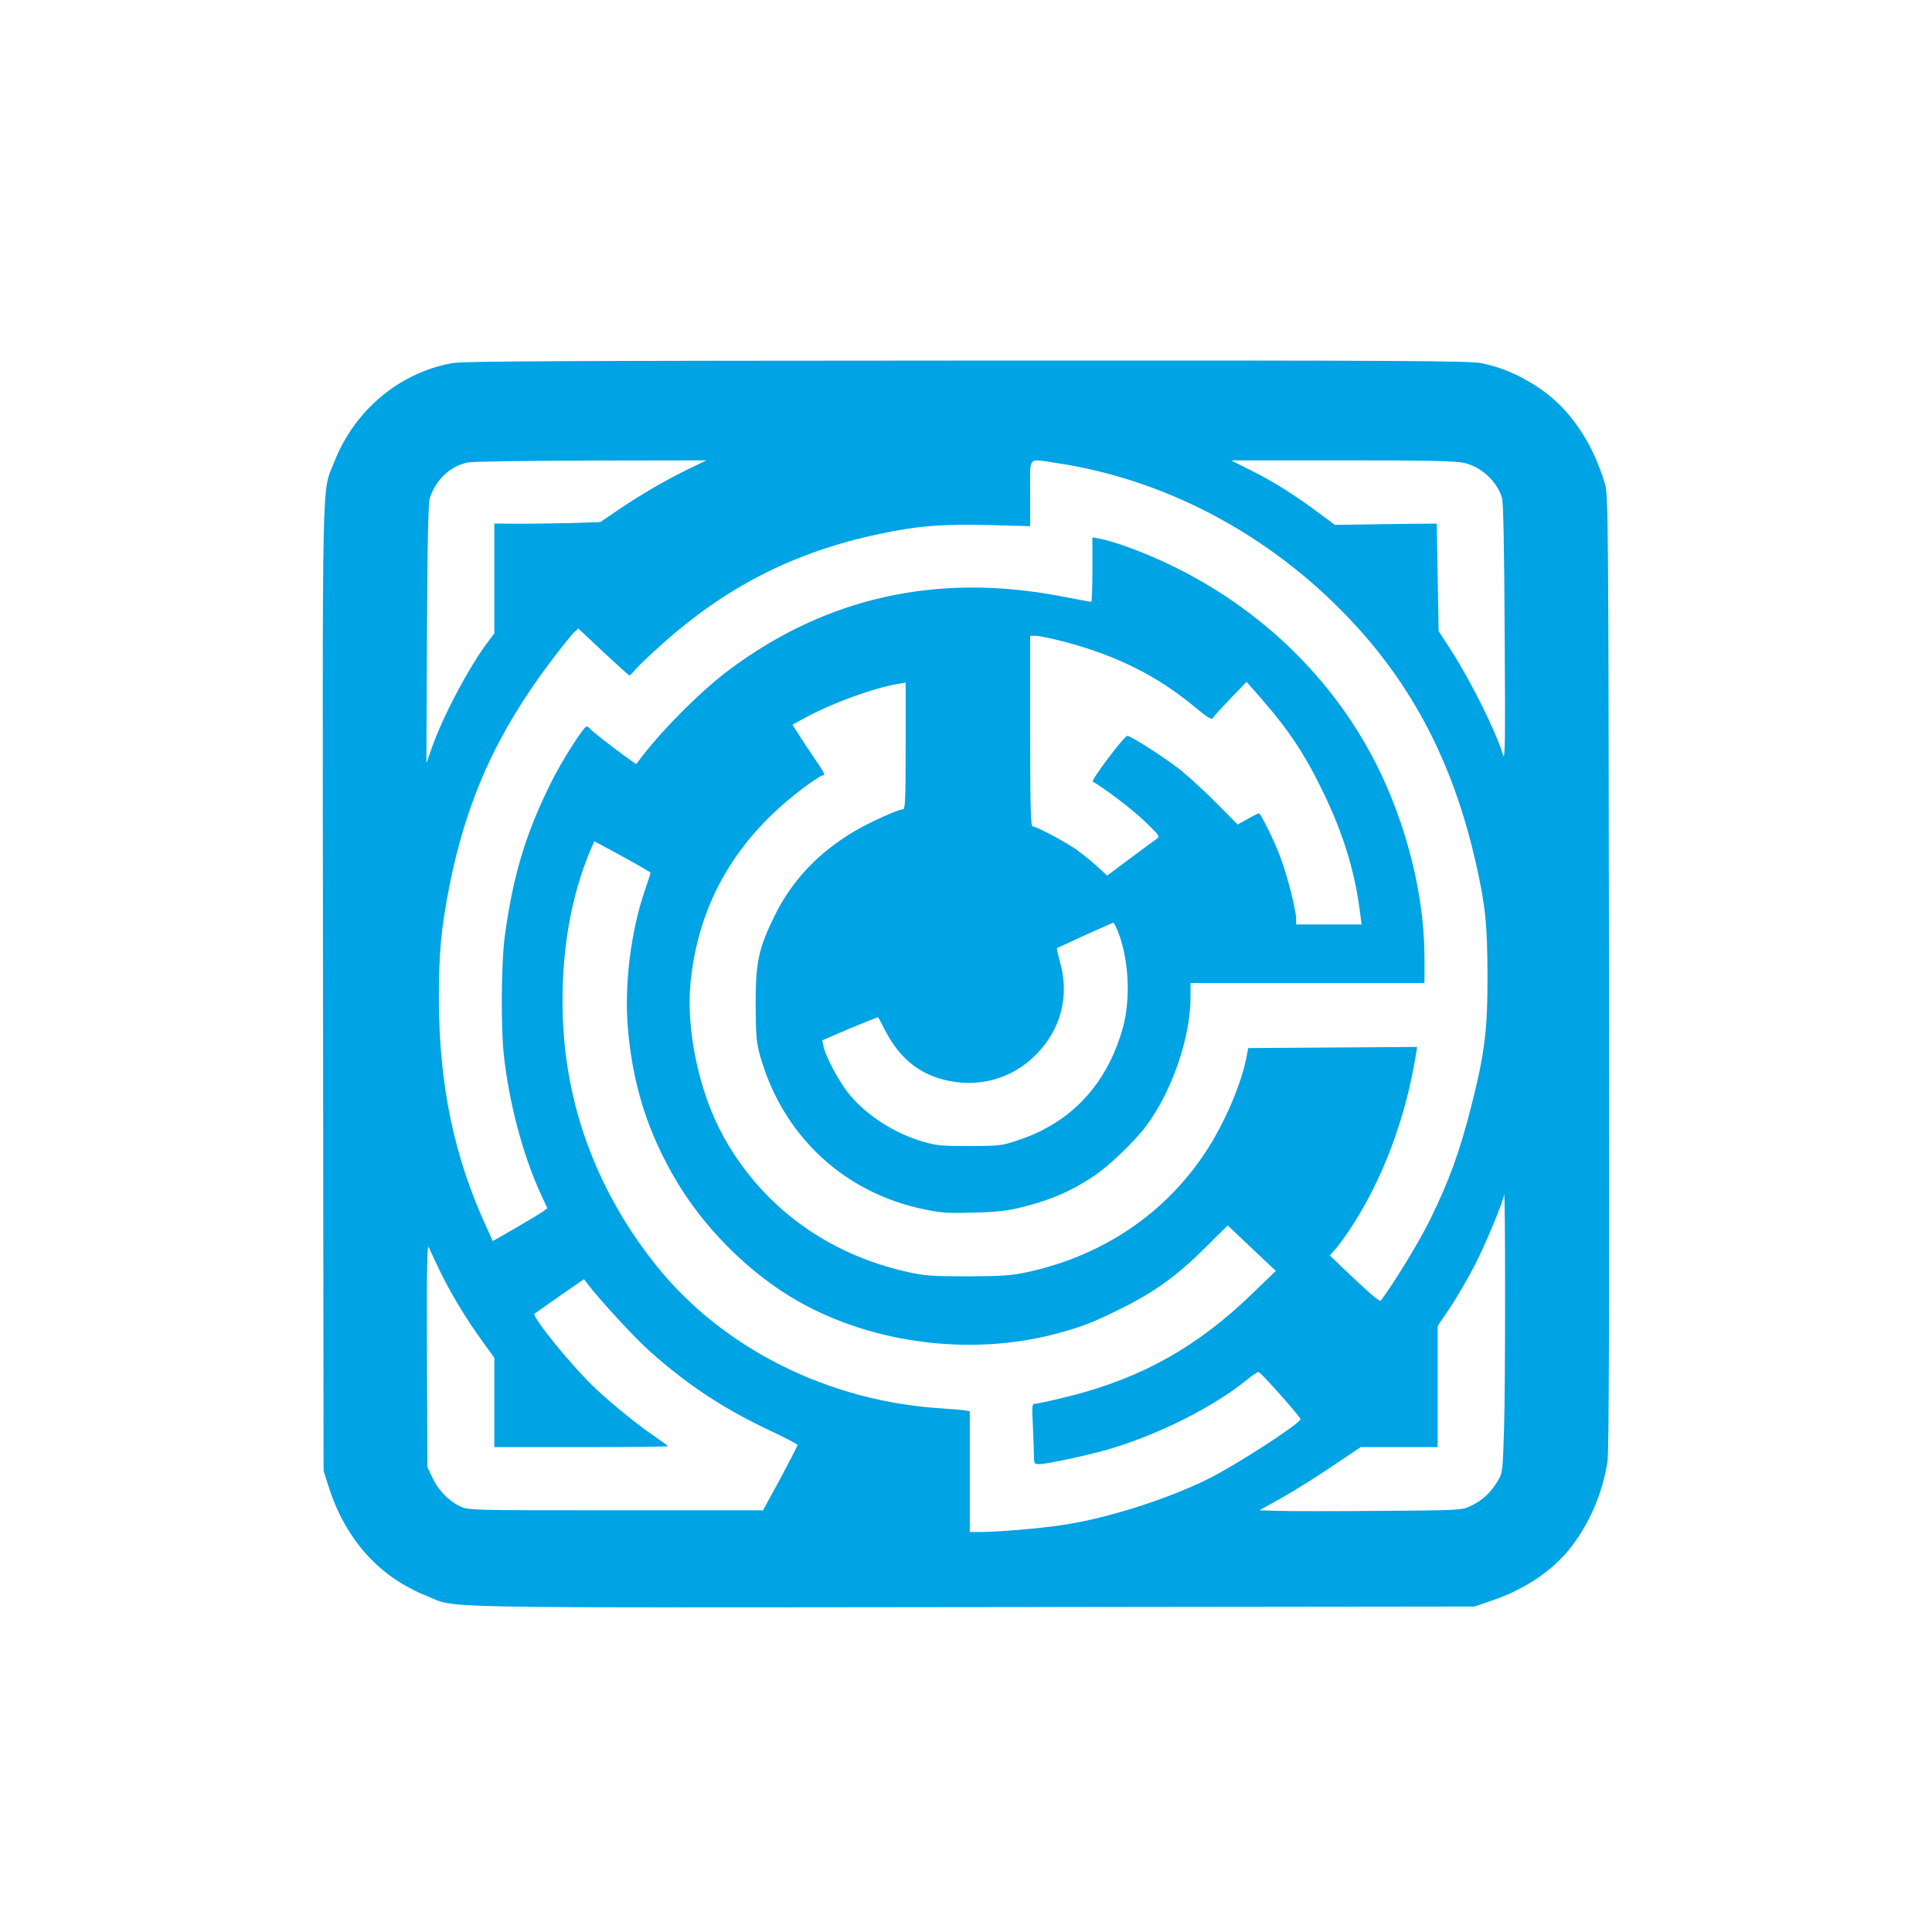
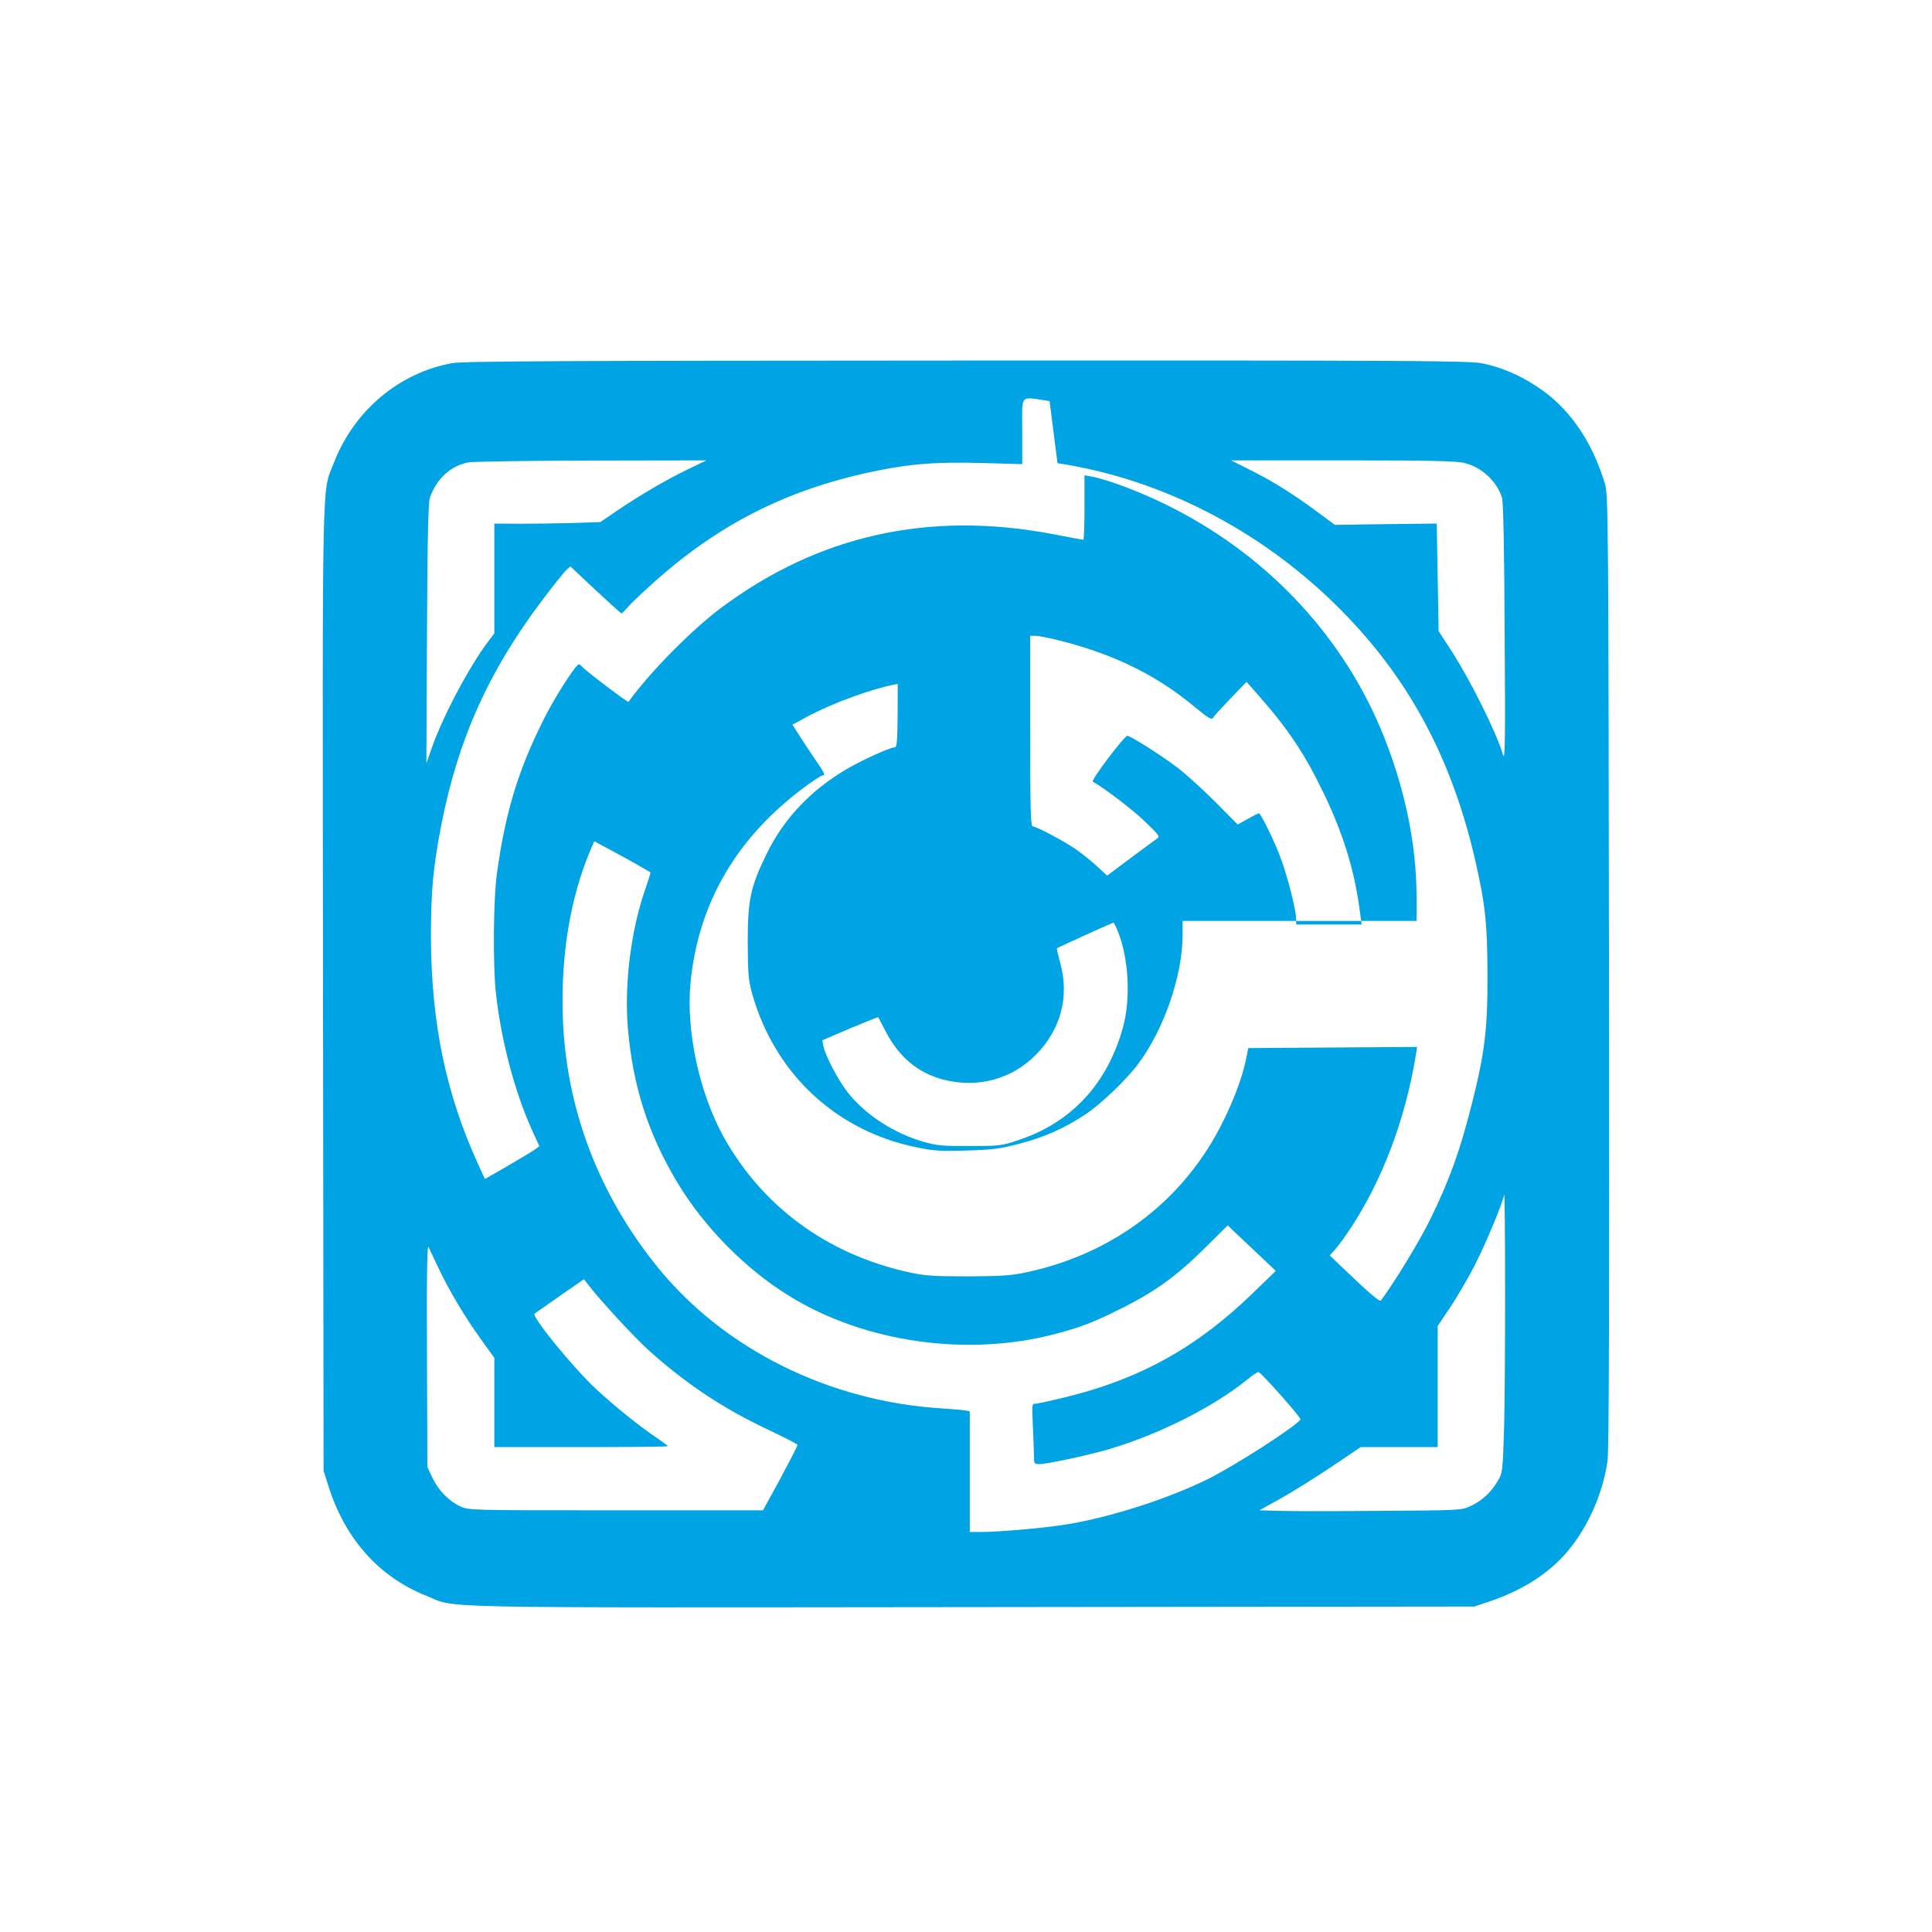
<svg xmlns="http://www.w3.org/2000/svg" version="1.0" width="1024pt" height="1024pt" viewBox="0 0 1024 1024" preserveAspectRatio="xMidYMid meet">
  <g transform="translate(0,1024) scale(0.1,-0.1)" fill="#00a3e4" stroke="none">
-     <path d="M2395 8315 c-282 -52 -518 -252 -625 -527 -65 -167 -61 27 -58 -2788 l3 -2555 23 -73 c89 -287 268 -489 524 -591 163 -66 -44 -62 2888 -59 l2665 3 85 29 c170 57 311 148 409 264 109 131 186 306 211 477 8 58 10 762 8 2600 -3 2378 -4 2523 -21 2579 -70 233 -194 410 -365 520 -92 60 -188 100 -284 120 -69 14 -344 16 -2735 15 -2138 -1 -2672 -3 -2728 -14z m1254 -561 c-116 -56 -255 -137 -376 -219 l-91 -62 -144 -5 c-78 -2 -205 -4 -280 -4 l-138 1 0 -291 0 -291 -33 -44 c-97 -127 -239 -394 -297 -559 l-30 -85 3 685 c2 489 7 695 15 720 33 100 110 171 203 189 24 5 318 9 653 10 l610 1 -95 -46z m1956 31 c571 -86 1120 -377 1538 -815 344 -359 562 -779 681 -1312 49 -219 59 -316 60 -583 1 -287 -14 -415 -84 -690 -64 -253 -118 -400 -220 -609 -53 -109 -189 -333 -261 -429 -6 -9 -63 40 -198 169 l-73 70 27 30 c15 16 51 65 80 109 171 257 295 585 350 928 l6 38 -447 -3 -448 -3 -12 -60 c-29 -142 -119 -348 -216 -494 -215 -325 -545 -547 -941 -633 -87 -19 -133 -22 -317 -23 -190 0 -227 3 -319 23 -429 96 -771 348 -976 717 -129 233 -200 564 -175 818 42 424 246 772 612 1041 42 31 82 56 87 56 18 0 13 10 -48 99 -32 47 -70 105 -84 128 l-27 42 83 45 c135 72 351 150 475 171 l42 7 0 -336 c0 -300 -2 -336 -16 -336 -24 0 -170 -66 -254 -115 -192 -113 -333 -262 -425 -450 -85 -174 -100 -243 -100 -470 1 -165 4 -200 23 -269 119 -424 444 -729 872 -816 90 -19 128 -21 265 -17 136 4 177 9 276 35 136 35 241 82 353 156 82 54 217 183 279 266 138 183 237 470 237 686 l0 74 620 0 620 0 0 129 c0 287 -68 601 -192 894 -217 511 -620 931 -1139 1185 -136 67 -308 132 -391 147 l-38 7 0 -171 c0 -94 -3 -171 -6 -171 -3 0 -78 14 -167 31 -653 123 -1237 -7 -1752 -391 -157 -117 -378 -341 -492 -499 -3 -5 -225 163 -243 184 -7 8 -16 15 -20 15 -16 0 -133 -183 -189 -297 -134 -269 -201 -490 -245 -811 -19 -131 -22 -481 -6 -630 27 -253 100 -530 195 -738 l36 -78 -23 -17 c-12 -9 -77 -48 -144 -87 l-122 -70 -37 81 c-169 370 -247 745 -249 1197 0 250 11 371 55 599 89 454 250 813 535 1191 56 74 112 145 125 157 l24 22 133 -125 c73 -68 135 -124 138 -124 3 0 17 14 32 31 14 18 72 73 129 124 346 313 708 498 1164 595 197 42 339 54 587 47 l212 -6 0 175 c0 203 -18 183 145 159z m2157 1 c90 -21 173 -98 199 -185 7 -24 12 -269 14 -721 4 -577 2 -678 -9 -640 -34 116 -171 392 -273 550 l-68 105 -5 285 -5 285 -270 -3 -270 -4 -70 52 c-136 102 -251 175 -365 232 l-115 58 590 0 c460 0 603 -3 647 -14z m-2130 -945 c281 -73 501 -182 699 -347 76 -63 94 -73 101 -55 2 5 42 49 89 98 l86 89 74 -84 c153 -175 239 -306 339 -515 98 -205 156 -393 184 -591 l13 -96 -174 0 -173 0 0 28 c0 49 -48 235 -85 332 -29 77 -94 212 -111 229 -2 2 -28 -11 -58 -28 l-56 -31 -122 123 c-68 68 -157 148 -198 179 -90 68 -248 168 -265 168 -16 0 -195 -237 -183 -243 57 -31 203 -142 270 -205 88 -85 88 -85 66 -100 -13 -9 -76 -56 -141 -104 l-119 -89 -55 51 c-31 28 -82 69 -114 91 -65 44 -207 119 -226 119 -10 0 -13 108 -13 505 l0 505 29 0 c16 0 81 -13 143 -29z m-2237 -1194 c28 -16 51 -30 53 -31 1 -2 -12 -43 -29 -92 -75 -216 -111 -503 -91 -735 26 -302 106 -554 257 -808 142 -240 365 -467 600 -611 399 -246 943 -323 1409 -200 136 36 197 59 341 131 182 89 302 176 451 324 l121 120 127 -120 128 -121 -121 -117 c-292 -284 -588 -450 -972 -547 -88 -22 -170 -40 -181 -40 -18 0 -19 -5 -14 -107 3 -60 5 -132 6 -160 0 -52 1 -53 30 -53 39 0 249 45 357 76 268 77 562 225 741 370 30 25 58 43 63 42 17 -7 227 -243 222 -251 -21 -35 -344 -243 -488 -315 -220 -109 -540 -211 -780 -246 -114 -17 -341 -36 -427 -36 l-58 0 0 320 0 320 -22 4 c-13 3 -68 7 -123 11 -597 36 -1155 312 -1509 748 -314 388 -487 843 -503 1328 -11 328 40 633 148 887 l19 43 97 -52 c54 -29 121 -66 148 -82z m2534 -354 c54 -142 64 -349 23 -498 -82 -298 -272 -504 -552 -597 -91 -31 -102 -32 -260 -32 -143 -1 -175 2 -244 22 -157 45 -304 140 -399 257 -51 63 -123 199 -133 251 l-6 30 147 63 c81 34 148 61 150 59 1 -2 19 -36 40 -76 70 -135 171 -219 304 -254 182 -47 362 1 491 131 133 134 179 310 129 489 -11 40 -19 75 -17 76 8 6 294 135 299 136 3 0 16 -25 28 -57z m2043 -2615 c-7 -239 -8 -245 -34 -288 -36 -61 -83 -104 -143 -132 -49 -23 -55 -23 -480 -26 -236 -2 -477 -2 -535 0 l-105 3 115 64 c63 35 184 111 269 168 l153 103 204 0 204 0 0 321 0 321 68 101 c37 56 96 157 130 224 58 114 149 332 154 371 7 48 7 -1021 0 -1230z m-5646 837 c56 -118 139 -257 225 -376 l69 -96 0 -237 0 -236 460 0 c253 0 460 2 460 5 0 2 -28 23 -62 46 -87 58 -228 172 -320 258 -122 114 -340 382 -325 398 4 3 65 46 135 95 l127 88 20 -26 c62 -82 254 -290 331 -358 198 -176 387 -301 624 -413 85 -40 156 -77 157 -81 1 -4 -40 -83 -90 -177 l-93 -170 -779 0 c-774 0 -780 0 -826 21 -61 29 -116 85 -148 153 l-26 56 -2 595 c-2 441 1 589 9 570 6 -14 30 -65 54 -115z" />
+     <path d="M2395 8315 c-282 -52 -518 -252 -625 -527 -65 -167 -61 27 -58 -2788 l3 -2555 23 -73 c89 -287 268 -489 524 -591 163 -66 -44 -62 2888 -59 l2665 3 85 29 c170 57 311 148 409 264 109 131 186 306 211 477 8 58 10 762 8 2600 -3 2378 -4 2523 -21 2579 -70 233 -194 410 -365 520 -92 60 -188 100 -284 120 -69 14 -344 16 -2735 15 -2138 -1 -2672 -3 -2728 -14z m1254 -561 c-116 -56 -255 -137 -376 -219 l-91 -62 -144 -5 c-78 -2 -205 -4 -280 -4 l-138 1 0 -291 0 -291 -33 -44 c-97 -127 -239 -394 -297 -559 l-30 -85 3 685 c2 489 7 695 15 720 33 100 110 171 203 189 24 5 318 9 653 10 l610 1 -95 -46z m1956 31 c571 -86 1120 -377 1538 -815 344 -359 562 -779 681 -1312 49 -219 59 -316 60 -583 1 -287 -14 -415 -84 -690 -64 -253 -118 -400 -220 -609 -53 -109 -189 -333 -261 -429 -6 -9 -63 40 -198 169 l-73 70 27 30 c15 16 51 65 80 109 171 257 295 585 350 928 l6 38 -447 -3 -448 -3 -12 -60 c-29 -142 -119 -348 -216 -494 -215 -325 -545 -547 -941 -633 -87 -19 -133 -22 -317 -23 -190 0 -227 3 -319 23 -429 96 -771 348 -976 717 -129 233 -200 564 -175 818 42 424 246 772 612 1041 42 31 82 56 87 56 18 0 13 10 -48 99 -32 47 -70 105 -84 128 l-27 42 83 45 c135 72 351 150 475 171 c0 -300 -2 -336 -16 -336 -24 0 -170 -66 -254 -115 -192 -113 -333 -262 -425 -450 -85 -174 -100 -243 -100 -470 1 -165 4 -200 23 -269 119 -424 444 -729 872 -816 90 -19 128 -21 265 -17 136 4 177 9 276 35 136 35 241 82 353 156 82 54 217 183 279 266 138 183 237 470 237 686 l0 74 620 0 620 0 0 129 c0 287 -68 601 -192 894 -217 511 -620 931 -1139 1185 -136 67 -308 132 -391 147 l-38 7 0 -171 c0 -94 -3 -171 -6 -171 -3 0 -78 14 -167 31 -653 123 -1237 -7 -1752 -391 -157 -117 -378 -341 -492 -499 -3 -5 -225 163 -243 184 -7 8 -16 15 -20 15 -16 0 -133 -183 -189 -297 -134 -269 -201 -490 -245 -811 -19 -131 -22 -481 -6 -630 27 -253 100 -530 195 -738 l36 -78 -23 -17 c-12 -9 -77 -48 -144 -87 l-122 -70 -37 81 c-169 370 -247 745 -249 1197 0 250 11 371 55 599 89 454 250 813 535 1191 56 74 112 145 125 157 l24 22 133 -125 c73 -68 135 -124 138 -124 3 0 17 14 32 31 14 18 72 73 129 124 346 313 708 498 1164 595 197 42 339 54 587 47 l212 -6 0 175 c0 203 -18 183 145 159z m2157 1 c90 -21 173 -98 199 -185 7 -24 12 -269 14 -721 4 -577 2 -678 -9 -640 -34 116 -171 392 -273 550 l-68 105 -5 285 -5 285 -270 -3 -270 -4 -70 52 c-136 102 -251 175 -365 232 l-115 58 590 0 c460 0 603 -3 647 -14z m-2130 -945 c281 -73 501 -182 699 -347 76 -63 94 -73 101 -55 2 5 42 49 89 98 l86 89 74 -84 c153 -175 239 -306 339 -515 98 -205 156 -393 184 -591 l13 -96 -174 0 -173 0 0 28 c0 49 -48 235 -85 332 -29 77 -94 212 -111 229 -2 2 -28 -11 -58 -28 l-56 -31 -122 123 c-68 68 -157 148 -198 179 -90 68 -248 168 -265 168 -16 0 -195 -237 -183 -243 57 -31 203 -142 270 -205 88 -85 88 -85 66 -100 -13 -9 -76 -56 -141 -104 l-119 -89 -55 51 c-31 28 -82 69 -114 91 -65 44 -207 119 -226 119 -10 0 -13 108 -13 505 l0 505 29 0 c16 0 81 -13 143 -29z m-2237 -1194 c28 -16 51 -30 53 -31 1 -2 -12 -43 -29 -92 -75 -216 -111 -503 -91 -735 26 -302 106 -554 257 -808 142 -240 365 -467 600 -611 399 -246 943 -323 1409 -200 136 36 197 59 341 131 182 89 302 176 451 324 l121 120 127 -120 128 -121 -121 -117 c-292 -284 -588 -450 -972 -547 -88 -22 -170 -40 -181 -40 -18 0 -19 -5 -14 -107 3 -60 5 -132 6 -160 0 -52 1 -53 30 -53 39 0 249 45 357 76 268 77 562 225 741 370 30 25 58 43 63 42 17 -7 227 -243 222 -251 -21 -35 -344 -243 -488 -315 -220 -109 -540 -211 -780 -246 -114 -17 -341 -36 -427 -36 l-58 0 0 320 0 320 -22 4 c-13 3 -68 7 -123 11 -597 36 -1155 312 -1509 748 -314 388 -487 843 -503 1328 -11 328 40 633 148 887 l19 43 97 -52 c54 -29 121 -66 148 -82z m2534 -354 c54 -142 64 -349 23 -498 -82 -298 -272 -504 -552 -597 -91 -31 -102 -32 -260 -32 -143 -1 -175 2 -244 22 -157 45 -304 140 -399 257 -51 63 -123 199 -133 251 l-6 30 147 63 c81 34 148 61 150 59 1 -2 19 -36 40 -76 70 -135 171 -219 304 -254 182 -47 362 1 491 131 133 134 179 310 129 489 -11 40 -19 75 -17 76 8 6 294 135 299 136 3 0 16 -25 28 -57z m2043 -2615 c-7 -239 -8 -245 -34 -288 -36 -61 -83 -104 -143 -132 -49 -23 -55 -23 -480 -26 -236 -2 -477 -2 -535 0 l-105 3 115 64 c63 35 184 111 269 168 l153 103 204 0 204 0 0 321 0 321 68 101 c37 56 96 157 130 224 58 114 149 332 154 371 7 48 7 -1021 0 -1230z m-5646 837 c56 -118 139 -257 225 -376 l69 -96 0 -237 0 -236 460 0 c253 0 460 2 460 5 0 2 -28 23 -62 46 -87 58 -228 172 -320 258 -122 114 -340 382 -325 398 4 3 65 46 135 95 l127 88 20 -26 c62 -82 254 -290 331 -358 198 -176 387 -301 624 -413 85 -40 156 -77 157 -81 1 -4 -40 -83 -90 -177 l-93 -170 -779 0 c-774 0 -780 0 -826 21 -61 29 -116 85 -148 153 l-26 56 -2 595 c-2 441 1 589 9 570 6 -14 30 -65 54 -115z" />
  </g>
</svg>